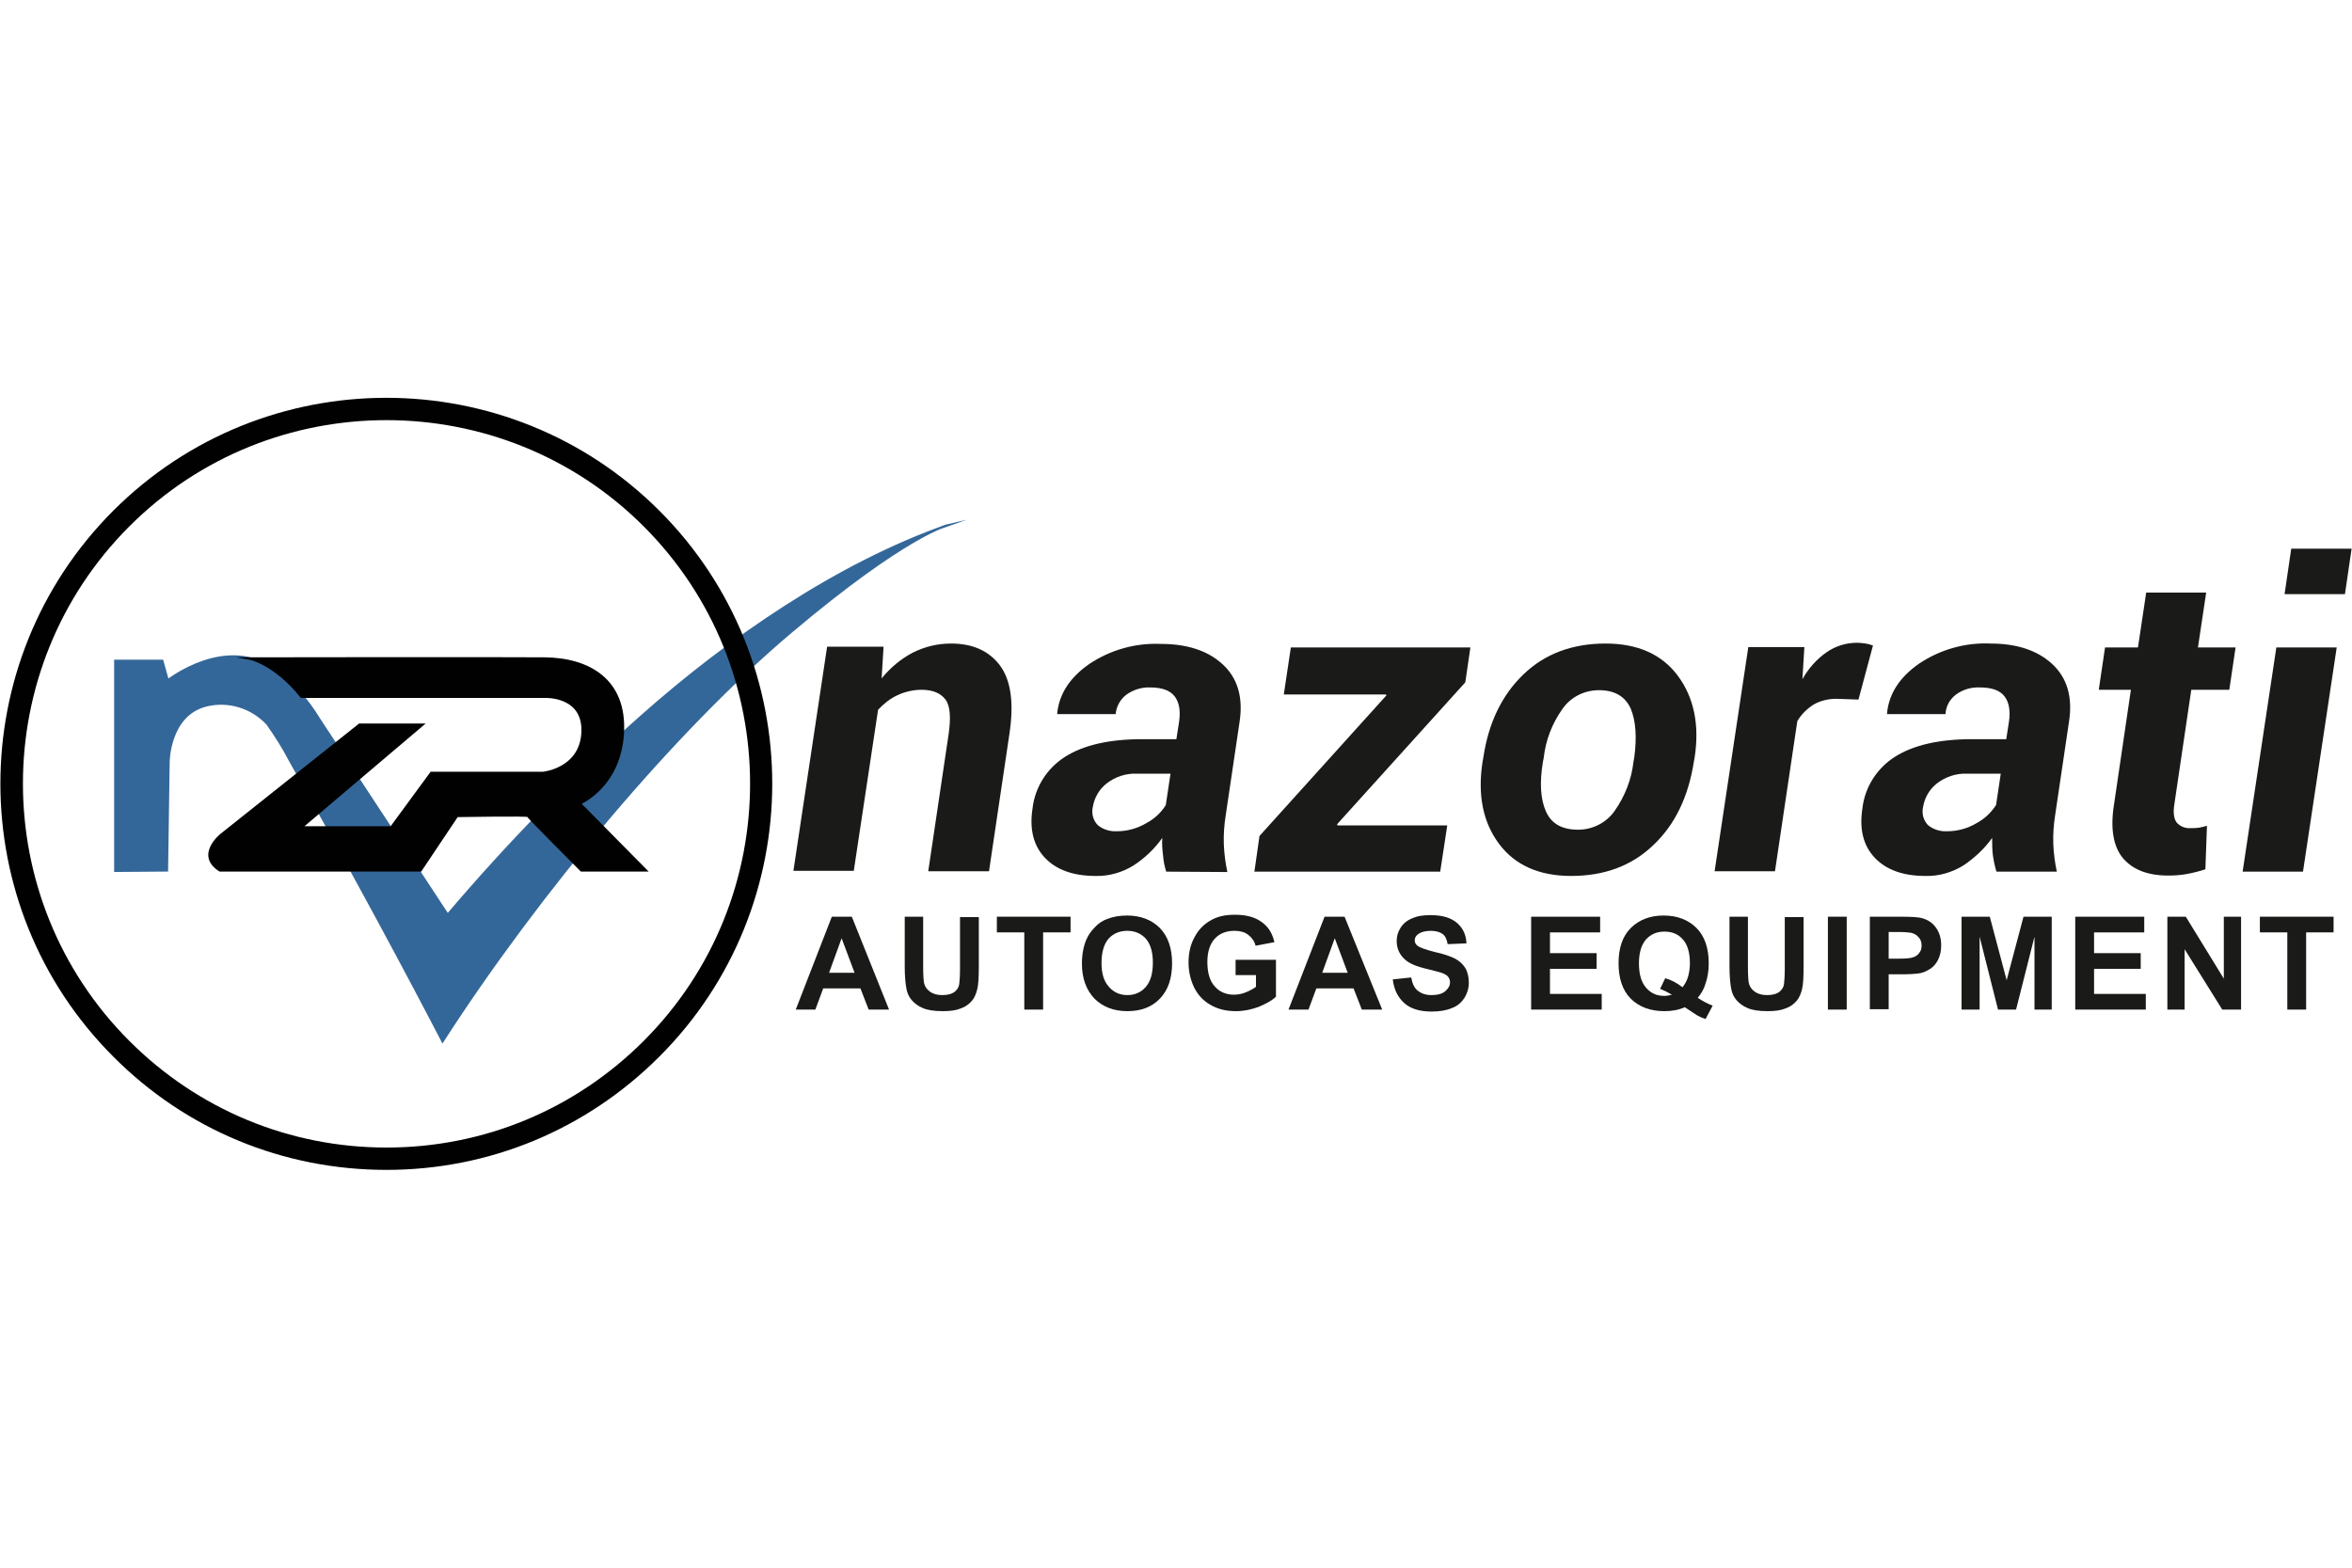
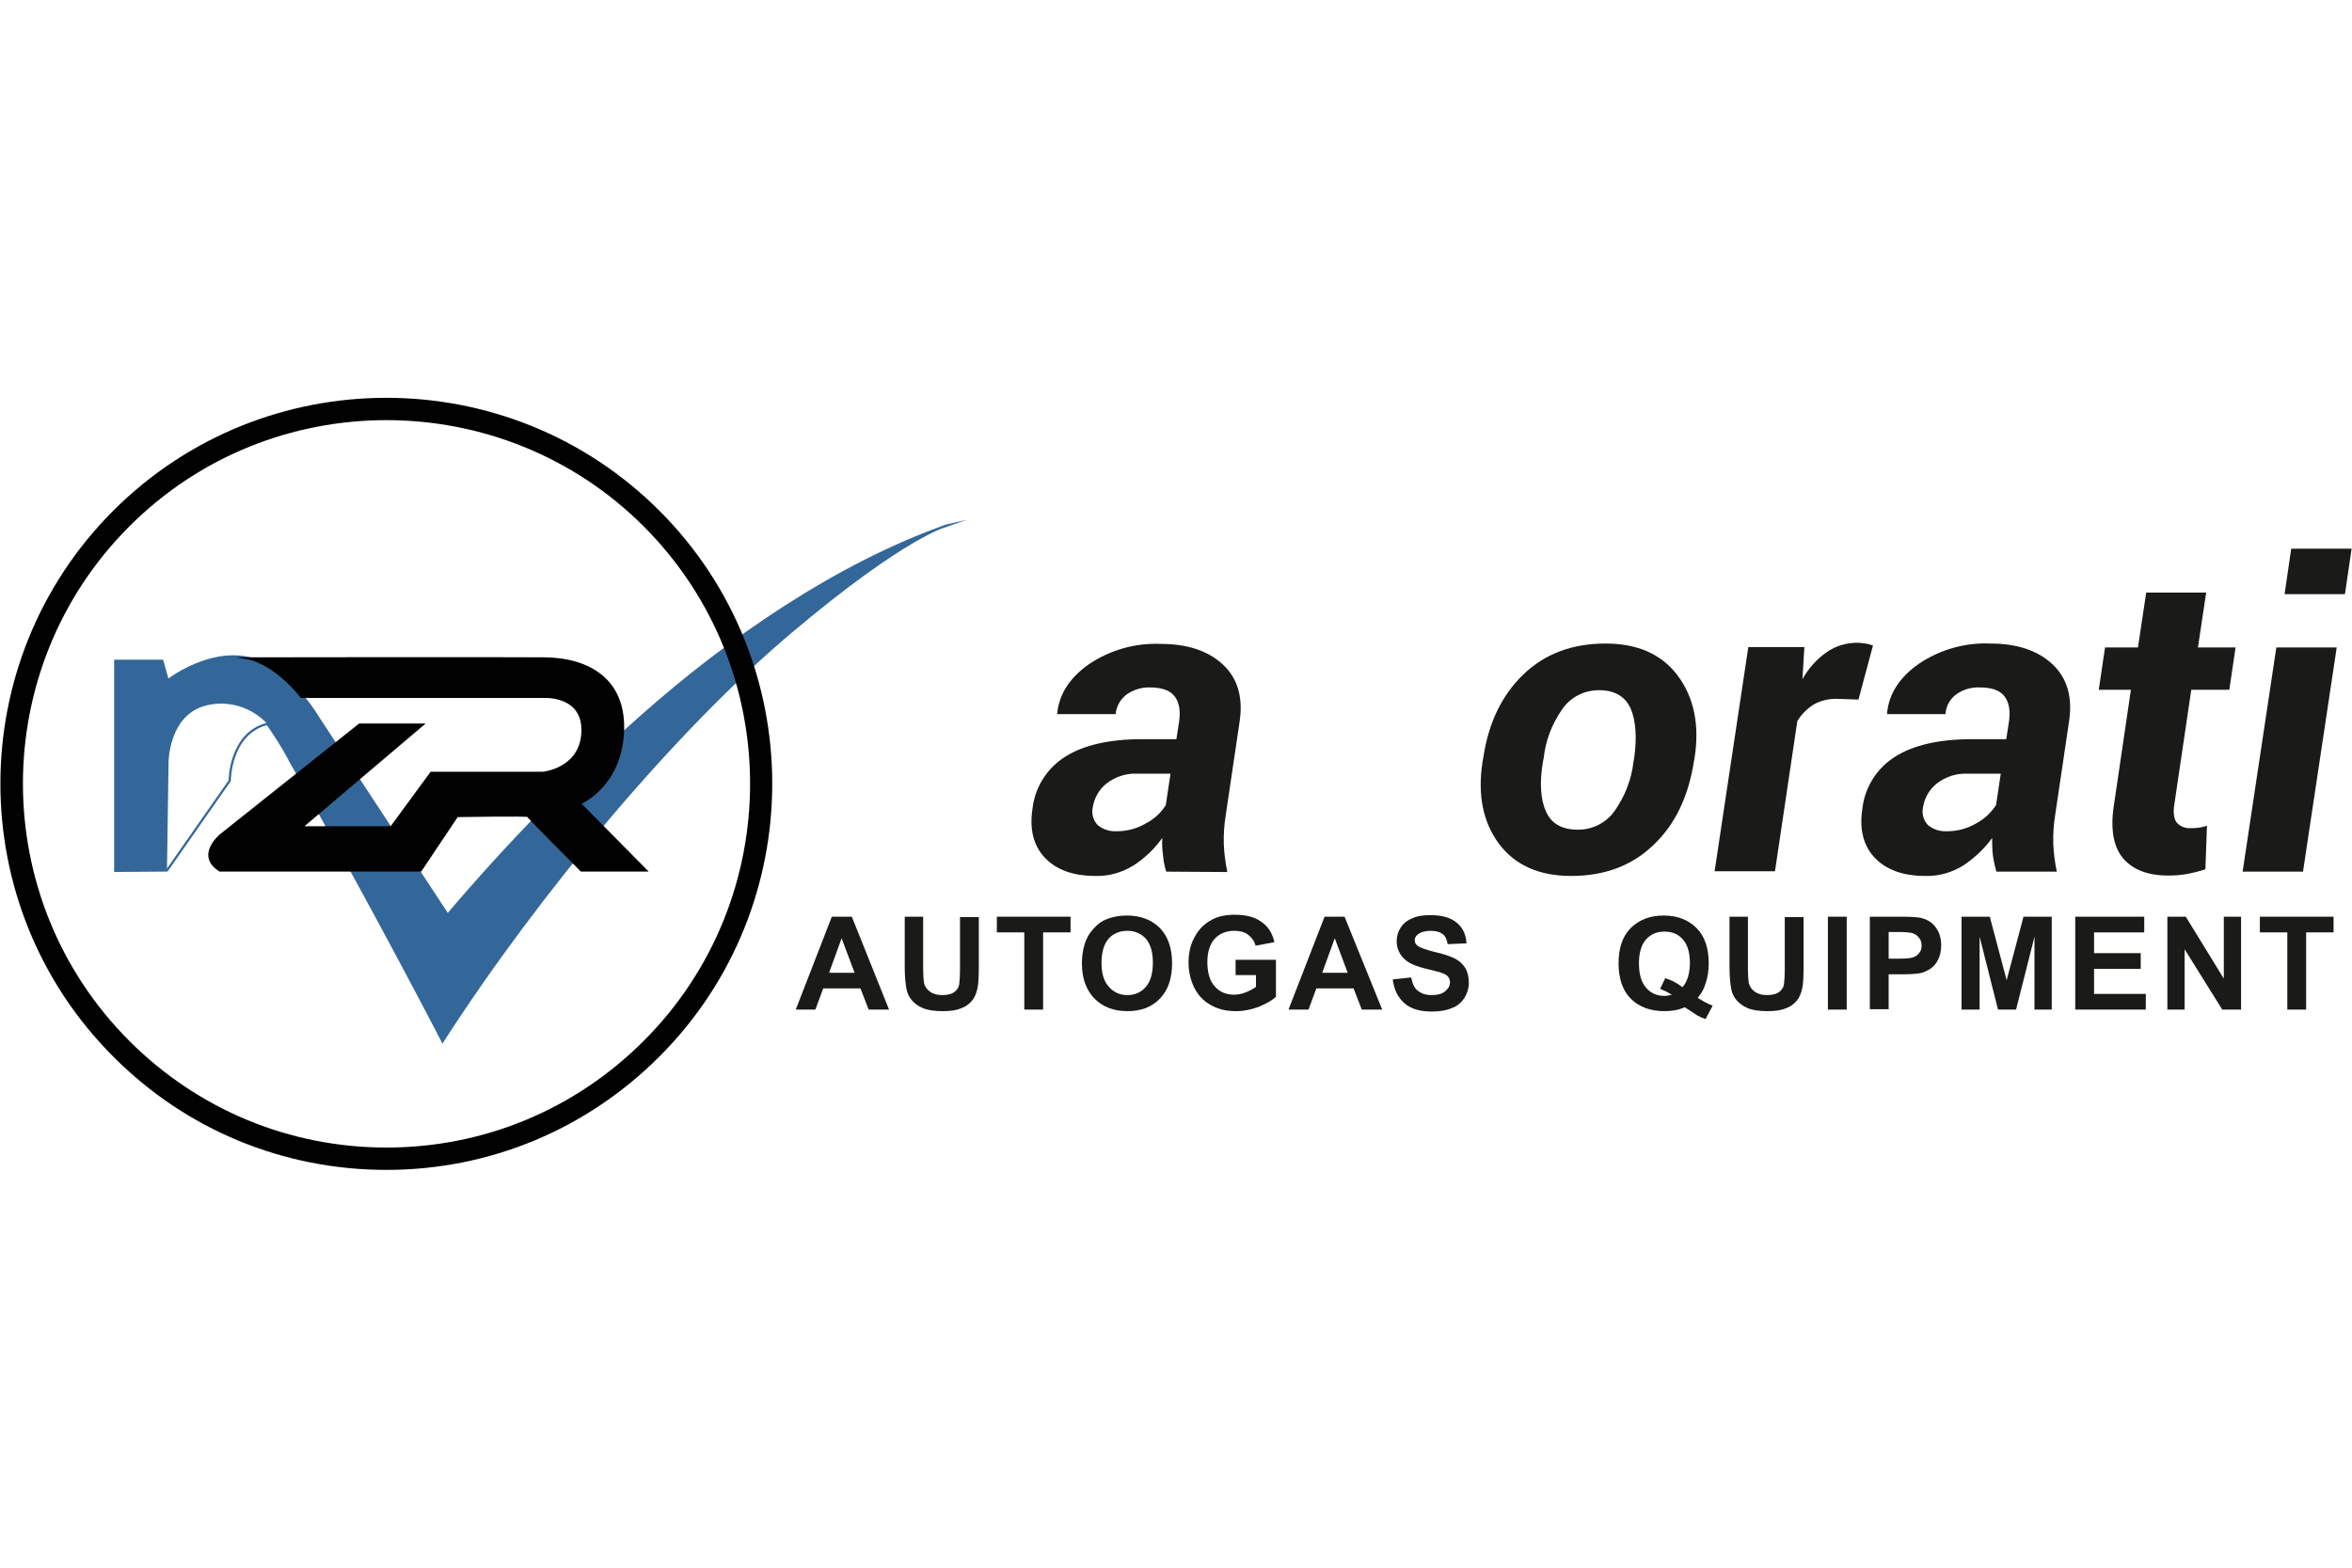
<svg xmlns="http://www.w3.org/2000/svg" version="1.1" id="Layer_1" x="0px" y="0px" viewBox="0 0 600 400" style="enable-background:new 0 0 600 400;" xml:space="preserve">
  <style type="text/css">
	.st0{enable-background:new    ;}
	.st1{fill:#1A1A18;}
	.st2{fill-rule:evenodd;clip-rule:evenodd;fill:#346799;}
	.st3{fill:none;stroke:#346799;stroke-width:0.57;stroke-miterlimit:22.93;}
	.st4{fill:#010101;}
	.st5{fill-rule:evenodd;clip-rule:evenodd;fill:#010101;}
	.st6{fill:none;stroke:#010101;stroke-width:0.57;stroke-miterlimit:22.93;}
</style>
  <g id="katman_2">
    <g id="katman_1-2">
      <g class="st0">
        <path class="st1" d="M226.8,257.6h-5.2l-2.1-5.4h-9.5l-2,5.4H203l9.2-23.7h5.1L226.8,257.6z M218,248.2l-3.3-8.8l-3.2,8.8H218z" />
      </g>
      <g class="st0">
        <path class="st1" d="M230.7,233.9h4.8v12.8c0,2,0.1,3.4,0.2,4c0.2,1,0.7,1.7,1.5,2.3c0.8,0.6,1.8,0.9,3.2,0.9     c1.4,0,2.4-0.3,3.1-0.8c0.7-0.6,1.1-1.2,1.2-2c0.1-0.8,0.2-2.1,0.2-4v-13.1h4.8v12.4c0,2.8-0.1,4.9-0.4,6c-0.3,1.2-0.7,2.2-1.4,3     c-0.7,0.8-1.6,1.5-2.8,1.9c-1.2,0.5-2.7,0.7-4.6,0.7c-2.3,0-4-0.3-5.1-0.8c-1.2-0.5-2.1-1.2-2.8-2s-1.1-1.7-1.3-2.6     c-0.3-1.4-0.5-3.4-0.5-6V233.9z" />
      </g>
      <g class="st0">
        <path class="st1" d="M261.3,257.6v-19.7h-7v-4h18.8v4h-7v19.7H261.3z" />
      </g>
      <g class="st0">
        <path class="st1" d="M276,245.9c0-2.4,0.4-4.4,1.1-6.1c0.5-1.2,1.3-2.3,2.2-3.2c0.9-1,2-1.7,3.1-2.1c1.5-0.6,3.2-0.9,5.1-0.9     c3.5,0,6.3,1.1,8.4,3.2c2.1,2.2,3.1,5.2,3.1,9c0,3.8-1,6.8-3.1,9c-2.1,2.2-4.9,3.2-8.3,3.2c-3.5,0-6.3-1.1-8.4-3.2     C277.1,252.6,276,249.6,276,245.9z M281,245.7c0,2.7,0.6,4.7,1.9,6.1c1.2,1.4,2.8,2.1,4.7,2.1c1.9,0,3.5-0.7,4.7-2.1     c1.2-1.4,1.8-3.4,1.8-6.2c0-2.7-0.6-4.7-1.8-6.1c-1.2-1.3-2.8-2-4.7-2c-2,0-3.6,0.7-4.8,2C281.6,240.9,281,243,281,245.7z" />
      </g>
      <g class="st0">
        <path class="st1" d="M315.2,248.9v-4h10.3v9.4c-1,1-2.5,1.8-4.4,2.6c-1.9,0.7-3.8,1.1-5.8,1.1c-2.5,0-4.6-0.5-6.5-1.6     s-3.2-2.5-4.2-4.5c-0.9-1.9-1.4-4-1.4-6.3c0-2.5,0.5-4.7,1.6-6.6c1-1.9,2.5-3.4,4.5-4.4c1.5-0.8,3.4-1.2,5.7-1.2     c2.9,0,5.2,0.6,6.9,1.9c1.7,1.2,2.7,2.9,3.2,5.1l-4.8,0.9c-0.3-1.2-1-2.1-1.9-2.8c-0.9-0.7-2.1-1-3.5-1c-2.1,0-3.8,0.7-5,2     c-1.2,1.3-1.9,3.3-1.9,5.9c0,2.8,0.6,4.9,1.9,6.3c1.2,1.4,2.9,2.1,4.9,2.1c1,0,2-0.2,3-0.6c1-0.4,1.9-0.9,2.6-1.4v-3H315.2z" />
      </g>
      <g class="st0">
        <path class="st1" d="M352.6,257.6h-5.2l-2.1-5.4h-9.5l-2,5.4h-5.1l9.2-23.7h5.1L352.6,257.6z M343.8,248.2l-3.3-8.8l-3.2,8.8     H343.8z" />
      </g>
      <g class="st0">
        <path class="st1" d="M355.3,249.9l4.7-0.5c0.3,1.6,0.8,2.7,1.7,3.4c0.9,0.7,2,1.1,3.5,1.1c1.5,0,2.7-0.3,3.5-1     c0.8-0.7,1.2-1.4,1.2-2.3c0-0.6-0.2-1-0.5-1.4c-0.3-0.4-0.9-0.7-1.7-1c-0.6-0.2-1.8-0.5-3.8-1c-2.6-0.6-4.4-1.4-5.4-2.3     c-1.5-1.3-2.2-2.9-2.2-4.8c0-1.2,0.3-2.3,1-3.4c0.7-1.1,1.7-1.9,3-2.4c1.3-0.6,2.8-0.8,4.7-0.8c3,0,5.2,0.7,6.7,2     c1.5,1.3,2.3,3,2.4,5.2l-4.8,0.2c-0.2-1.2-0.6-2.1-1.3-2.6c-0.7-0.5-1.7-0.8-3-0.8c-1.4,0-2.5,0.3-3.3,0.9     c-0.5,0.4-0.8,0.9-0.8,1.5c0,0.6,0.2,1,0.7,1.4c0.6,0.5,2.1,1,4.4,1.6c2.3,0.5,4,1.1,5.2,1.7c1.1,0.6,2,1.4,2.6,2.4     c0.6,1,0.9,2.3,0.9,3.8c0,1.4-0.4,2.6-1.1,3.8c-0.8,1.2-1.8,2.1-3.2,2.6c-1.4,0.6-3.1,0.9-5.2,0.9c-3,0-5.3-0.7-6.9-2.1     C356.6,254.5,355.6,252.5,355.3,249.9z" />
      </g>
      <g class="st0">
-         <path class="st1" d="M390.6,257.6v-23.7h17.6v4h-12.8v5.3h11.9v4h-11.9v6.4h13.2v4H390.6z" />
-       </g>
+         </g>
      <g class="st0">
        <path class="st1" d="M433.1,254.6c1.2,0.8,2.5,1.5,3.8,2l-1.8,3.4c-0.7-0.2-1.4-0.5-2.1-0.9c-0.2-0.1-1.2-0.8-3.2-2.1     c-1.6,0.7-3.3,1-5.2,1c-3.6,0-6.5-1.1-8.6-3.2c-2.1-2.1-3.1-5.2-3.1-9c0-3.9,1-6.9,3.1-9c2.1-2.1,4.9-3.2,8.4-3.2     c3.5,0,6.3,1.1,8.4,3.2c2.1,2.1,3.1,5.2,3.1,9c0,2-0.3,3.8-0.9,5.4C434.7,252.3,434,253.5,433.1,254.6z M429.2,251.9     c0.6-0.7,1.1-1.6,1.4-2.6c0.3-1,0.5-2.2,0.5-3.5c0-2.7-0.6-4.8-1.8-6.1c-1.2-1.4-2.8-2-4.7-2c-2,0-3.5,0.7-4.7,2     c-1.2,1.4-1.8,3.4-1.8,6.1c0,2.8,0.6,4.8,1.8,6.2c1.2,1.4,2.7,2.1,4.6,2.1c0.7,0,1.3-0.1,2-0.3c-1-0.6-2-1.1-3-1.5l1.3-2.7     C426.3,250,427.8,250.8,429.2,251.9z" />
      </g>
      <g class="st0">
        <path class="st1" d="M441.1,233.9h4.8v12.8c0,2,0.1,3.4,0.2,4c0.2,1,0.7,1.7,1.5,2.3c0.8,0.6,1.8,0.9,3.2,0.9     c1.4,0,2.4-0.3,3.1-0.8c0.7-0.6,1.1-1.2,1.2-2c0.1-0.8,0.2-2.1,0.2-4v-13.1h4.8v12.4c0,2.8-0.1,4.9-0.4,6c-0.3,1.2-0.7,2.2-1.4,3     c-0.7,0.8-1.6,1.5-2.8,1.9c-1.2,0.5-2.7,0.7-4.6,0.7c-2.3,0-4-0.3-5.1-0.8c-1.2-0.5-2.1-1.2-2.8-2c-0.7-0.8-1.1-1.7-1.3-2.6     c-0.3-1.4-0.5-3.4-0.5-6V233.9z" />
      </g>
      <g class="st0">
        <path class="st1" d="M466.3,257.6v-23.7h4.8v23.7H466.3z" />
      </g>
      <g class="st0">
        <path class="st1" d="M477,257.6v-23.7h7.7c2.9,0,4.8,0.1,5.7,0.4c1.4,0.4,2.5,1.1,3.4,2.3c0.9,1.2,1.4,2.7,1.4,4.6     c0,1.5-0.3,2.7-0.8,3.7c-0.5,1-1.2,1.8-2,2.3s-1.6,0.9-2.5,1.1c-1.1,0.2-2.8,0.3-5,0.3h-3.1v8.9H477z M481.8,237.9v6.7h2.6     c1.9,0,3.1-0.1,3.8-0.4c0.6-0.2,1.1-0.6,1.5-1.2c0.4-0.5,0.5-1.1,0.5-1.8c0-0.9-0.3-1.6-0.8-2.1c-0.5-0.6-1.1-0.9-1.9-1.1     c-0.6-0.1-1.7-0.2-3.4-0.2H481.8z" />
      </g>
      <g class="st0">
        <path class="st1" d="M500.4,257.6v-23.7h7.2l4.3,16.2l4.3-16.2h7.2v23.7h-4.4v-18.6l-4.7,18.6h-4.6l-4.7-18.6v18.6H500.4z" />
      </g>
      <g class="st0">
        <path class="st1" d="M529.4,257.6v-23.7H547v4h-12.8v5.3h11.9v4h-11.9v6.4h13.2v4H529.4z" />
      </g>
      <g class="st0">
        <path class="st1" d="M552.9,257.6v-23.7h4.7l9.7,15.8v-15.8h4.4v23.7h-4.8l-9.6-15.4v15.4H552.9z" />
      </g>
      <g class="st0">
        <path class="st1" d="M583.5,257.6v-19.7h-7v-4h18.8v4h-7v19.7H583.5z" />
      </g>
-       <path class="st1" d="M224.9,173.1c2.2-2.7,4.9-5,8-6.6c3-1.5,6.3-2.3,9.7-2.3c5.6,0,9.7,1.9,12.5,5.6c2.8,3.8,3.6,9.6,2.4,17.5    l-5.2,35h-15.5l5.2-35c0.6-4.2,0.4-7.2-0.8-8.8s-3.2-2.5-6.1-2.5c-2.1,0-4.3,0.5-6.2,1.4c-1.9,0.9-3.5,2.2-4.9,3.7l-6.2,41.1    h-15.4l8.6-57.2h14.4L224.9,173.1z" />
      <path class="st1" d="M284.9,212.1L284.9,212.1c2.6,0,5.2-0.7,7.4-2c2.1-1.1,3.9-2.7,5.1-4.7l1.2-8H290c-2.8-0.1-5.5,0.8-7.7,2.5    c-1.9,1.5-3.1,3.6-3.5,5.9c-0.4,1.7,0,3.4,1.2,4.7C281.3,211.6,283.1,212.2,284.9,212.1 M297.5,222.4c-0.4-1.3-0.7-2.7-0.8-4.1    c-0.2-1.5-0.3-3-0.2-4.5c-2,2.8-4.4,5.1-7.3,7c-2.9,1.8-6.3,2.8-9.7,2.7c-5.8,0-10.1-1.6-13-4.7c-2.9-3.1-3.9-7.3-3.1-12.5    c0.6-5.4,3.7-10.3,8.3-13.2c4.7-3,11.3-4.5,19.7-4.5h8.7l0.7-4.5c0.4-2.8,0-5-1.2-6.5s-3.3-2.2-6.2-2.2c-2.1-0.1-4.3,0.6-6,1.8    c-1.6,1.2-2.6,3-2.8,5h-14.9V182c0.5-5,3.3-9.2,8.2-12.6c5.4-3.6,11.8-5.4,18.3-5.1c6.6,0,11.9,1.7,15.7,5.2    c3.8,3.5,5.3,8.4,4.3,14.8l-3.5,23.6c-0.4,2.5-0.6,5.1-0.5,7.6c0.1,2.3,0.4,4.7,0.9,7L297.5,222.4z" />
-       <polygon class="st1" points="341.1,210.3 341.2,210.6 369.2,210.6 367.4,222.4 320,222.4 321.3,213.3 353.7,177.4 353.5,177.2     327.5,177.2 329.3,165.2 375.1,165.2 373.8,174.1   " />
      <path class="st1" d="M393.6,194.4L393.6,194.4c-0.9,5.4-0.6,9.6,0.8,12.7c1.4,3.1,4.1,4.6,8.2,4.6c3.7,0,7.2-1.8,9.3-4.8    c2.6-3.7,4.3-8,4.8-12.5l0.2-1.1c0.7-5.2,0.4-9.4-0.9-12.5c-1.4-3.1-4.1-4.7-8.1-4.7c-3.8,0-7.3,1.8-9.4,4.9    c-2.6,3.7-4.2,7.9-4.7,12.4L393.6,194.4z M378.4,193.3c1.3-8.8,4.7-15.9,10.2-21.2c5.5-5.3,12.5-7.9,21-7.9    c8.1,0,14.3,2.7,18.4,8.2c4.1,5.5,5.6,12.5,4.3,20.9l-0.2,1.1c-1.4,8.9-4.8,16-10.3,21.2c-5.5,5.3-12.5,7.9-21,7.9    c-8.1,0-14.3-2.7-18.4-8.2c-4.1-5.5-5.5-12.5-4.2-20.9L378.4,193.3z" />
      <path class="st1" d="M474.1,178.5l-5.7-0.2c-2,0-4.1,0.5-5.8,1.5c-1.7,1.1-3.1,2.5-4.1,4.2l-5.7,38.3h-15.4l8.6-57.2h14.3    l-0.5,8.2c1.5-2.7,3.6-5.1,6.2-6.9c2.3-1.6,5-2.4,7.8-2.4c0.7,0,1.4,0.1,2.1,0.2c0.7,0.1,1.3,0.3,1.9,0.5L474.1,178.5z" />
      <path class="st1" d="M496.7,212.1L496.7,212.1c2.6,0,5.2-0.7,7.4-2c2.1-1.1,3.8-2.7,5.1-4.7l1.2-8h-8.6c-2.8-0.1-5.5,0.8-7.7,2.5    c-1.9,1.5-3.1,3.6-3.5,5.9c-0.4,1.7,0,3.4,1.2,4.7C493.1,211.6,494.9,212.2,496.7,212.1 M509.3,222.4c-0.4-1.3-0.7-2.7-0.9-4.1    c-0.2-1.5-0.2-3-0.2-4.5c-2,2.8-4.5,5.1-7.3,7c-2.9,1.8-6.3,2.8-9.7,2.7c-5.8,0-10.1-1.6-13-4.7s-3.9-7.3-3.1-12.5    c0.6-5.4,3.7-10.3,8.3-13.2c4.7-3,11.3-4.5,19.7-4.5h8.7l0.7-4.5c0.4-2.8,0-5-1.2-6.5c-1.2-1.5-3.3-2.2-6.2-2.2    c-2.2-0.1-4.3,0.5-6.1,1.8c-1.6,1.2-2.6,3-2.7,5h-14.9v-0.3c0.5-5,3.3-9.2,8.2-12.6c5.4-3.6,11.8-5.4,18.2-5.1    c6.6,0,11.9,1.7,15.7,5.2c3.8,3.5,5.3,8.4,4.3,14.8l-3.5,23.6c-0.4,2.5-0.6,5.1-0.5,7.6c0.1,2.3,0.4,4.7,0.9,7L509.3,222.4z" />
      <path class="st1" d="M562.8,151.2l-2.1,14h9.6l-1.6,10.8H559l-4.3,29.1c-0.4,2.3-0.1,3.9,0.6,4.8c0.9,1,2.2,1.5,3.5,1.4    c0.7,0,1.4,0,2.1-0.1c0.7-0.1,1.4-0.3,2.1-0.5l-0.4,11.1c-1.5,0.5-3.1,0.9-4.7,1.2c-1.6,0.3-3.2,0.4-4.8,0.4    c-5.2,0-9-1.5-11.5-4.4c-2.5-3-3.3-7.6-2.3-13.8l4.3-29.2h-8.2l1.6-10.8h8.4l2.1-14H562.8z" />
      <path class="st1" d="M598.2,151.6h-15.4l1.7-11.6h15.4L598.2,151.6z M587.5,222.4h-15.4l8.6-57.2h15.4L587.5,222.4z" />
      <path class="st2" d="M42.6,222.1l-13.2,0.1v-53.6h12l1.4,5c0,0,15.1-11.9,27.5-2.5c4.4,3.3,8.1,7.4,11,12.2l32.9,50.1    c15.3-18,31.8-35,49.5-50.7c22.1-19.6,50-38.9,78.1-48.7c0,0-10.6,2.4-40.1,27.3s-64.4,66.5-88.8,104.4c0,0-17.4-33.7-38.9-71.6    c-1.7-3.3-3.7-6.4-5.8-9.4c-4-4.3-10-6.1-15.6-4.7c-9.6,2.4-9.6,14.5-9.6,14.5L42.6,222.1z" />
-       <path class="st3" d="M42.6,222.1l-13.2,0.1v-53.6h12l1.4,5c0,0,15.1-11.9,27.5-2.5c4.4,3.3,8.1,7.4,11,12.2l32.9,50.1    c15.3-18,31.8-35,49.5-50.7c22.1-19.6,50-38.9,78.1-48.7c0,0-10.6,2.4-40.1,27.3s-64.4,66.5-88.8,104.4c0,0-17.4-33.7-38.9-71.6    c-1.7-3.3-3.7-6.4-5.8-9.4c-4-4.3-10-6.1-15.6-4.7c-9.6,2.4-9.6,14.5-9.6,14.5L42.6,222.1z" />
+       <path class="st3" d="M42.6,222.1l-13.2,0.1v-53.6h12l1.4,5c0,0,15.1-11.9,27.5-2.5c4.4,3.3,8.1,7.4,11,12.2l32.9,50.1    c15.3-18,31.8-35,49.5-50.7c22.1-19.6,50-38.9,78.1-48.7c0,0-10.6,2.4-40.1,27.3s-64.4,66.5-88.8,104.4c0,0-17.4-33.7-38.9-71.6    c-1.7-3.3-3.7-6.4-5.8-9.4c-9.6,2.4-9.6,14.5-9.6,14.5L42.6,222.1z" />
      <g>
        <path class="st4" d="M98.6,298.5c-26.3,0-51.1-10.2-69.7-28.9c-38.4-38.4-38.4-100.9,0-139.3c38.4-38.4,100.9-38.4,139.3,0     c38.4,38.4,38.4,100.9,0,139.3C149.6,288.2,124.9,298.5,98.6,298.5z M98.6,107.2c-23.8,0-47.5,9-65.6,27.1     c-36.2,36.2-36.2,95.1,0,131.3c17.5,17.5,40.8,27.2,65.6,27.2c24.8,0,48.1-9.7,65.6-27.2c36.2-36.2,36.2-95.1,0-131.3     C146.1,116.2,122.3,107.2,98.6,107.2z" />
      </g>
      <path class="st5" d="M107.8,184.9H91.7l-35.3,28.1c0,0-6.5,5.2-0.3,9.1h51.2l9.3-13.9c0,0,18.1-0.3,18.1,0    c0,0.3,13.6,13.9,13.6,13.9h16.5L147.9,205c0,0,10.2-4.2,11-17.9s-8.8-19-20-19.1c-11.2-0.1-75.4,0-75.4,0s6.4,1.1,13.4,9.8h62.1    c0,0,10-0.5,9.6,9c-0.4,9.5-10.1,10.4-10.1,10.4h-28.5l-10.2,13.9H76.9L107.8,184.9z" />
      <path class="st6" d="M107.8,184.9H91.7l-35.3,28.1c0,0-6.5,5.2-0.3,9.1h51.2l9.3-13.9c0,0,18.1-0.3,18.1,0    c0,0.3,13.6,13.9,13.6,13.9h16.5L147.9,205c0,0,10.2-4.2,11-17.9s-8.8-19-20-19.1c-11.2-0.1-75.4,0-75.4,0s6.4,1.1,13.4,9.8h62.1    c0,0,10-0.5,9.6,9c-0.4,9.5-10.1,10.4-10.1,10.4h-28.5l-10.2,13.9H76.9L107.8,184.9z" />
    </g>
  </g>
</svg>